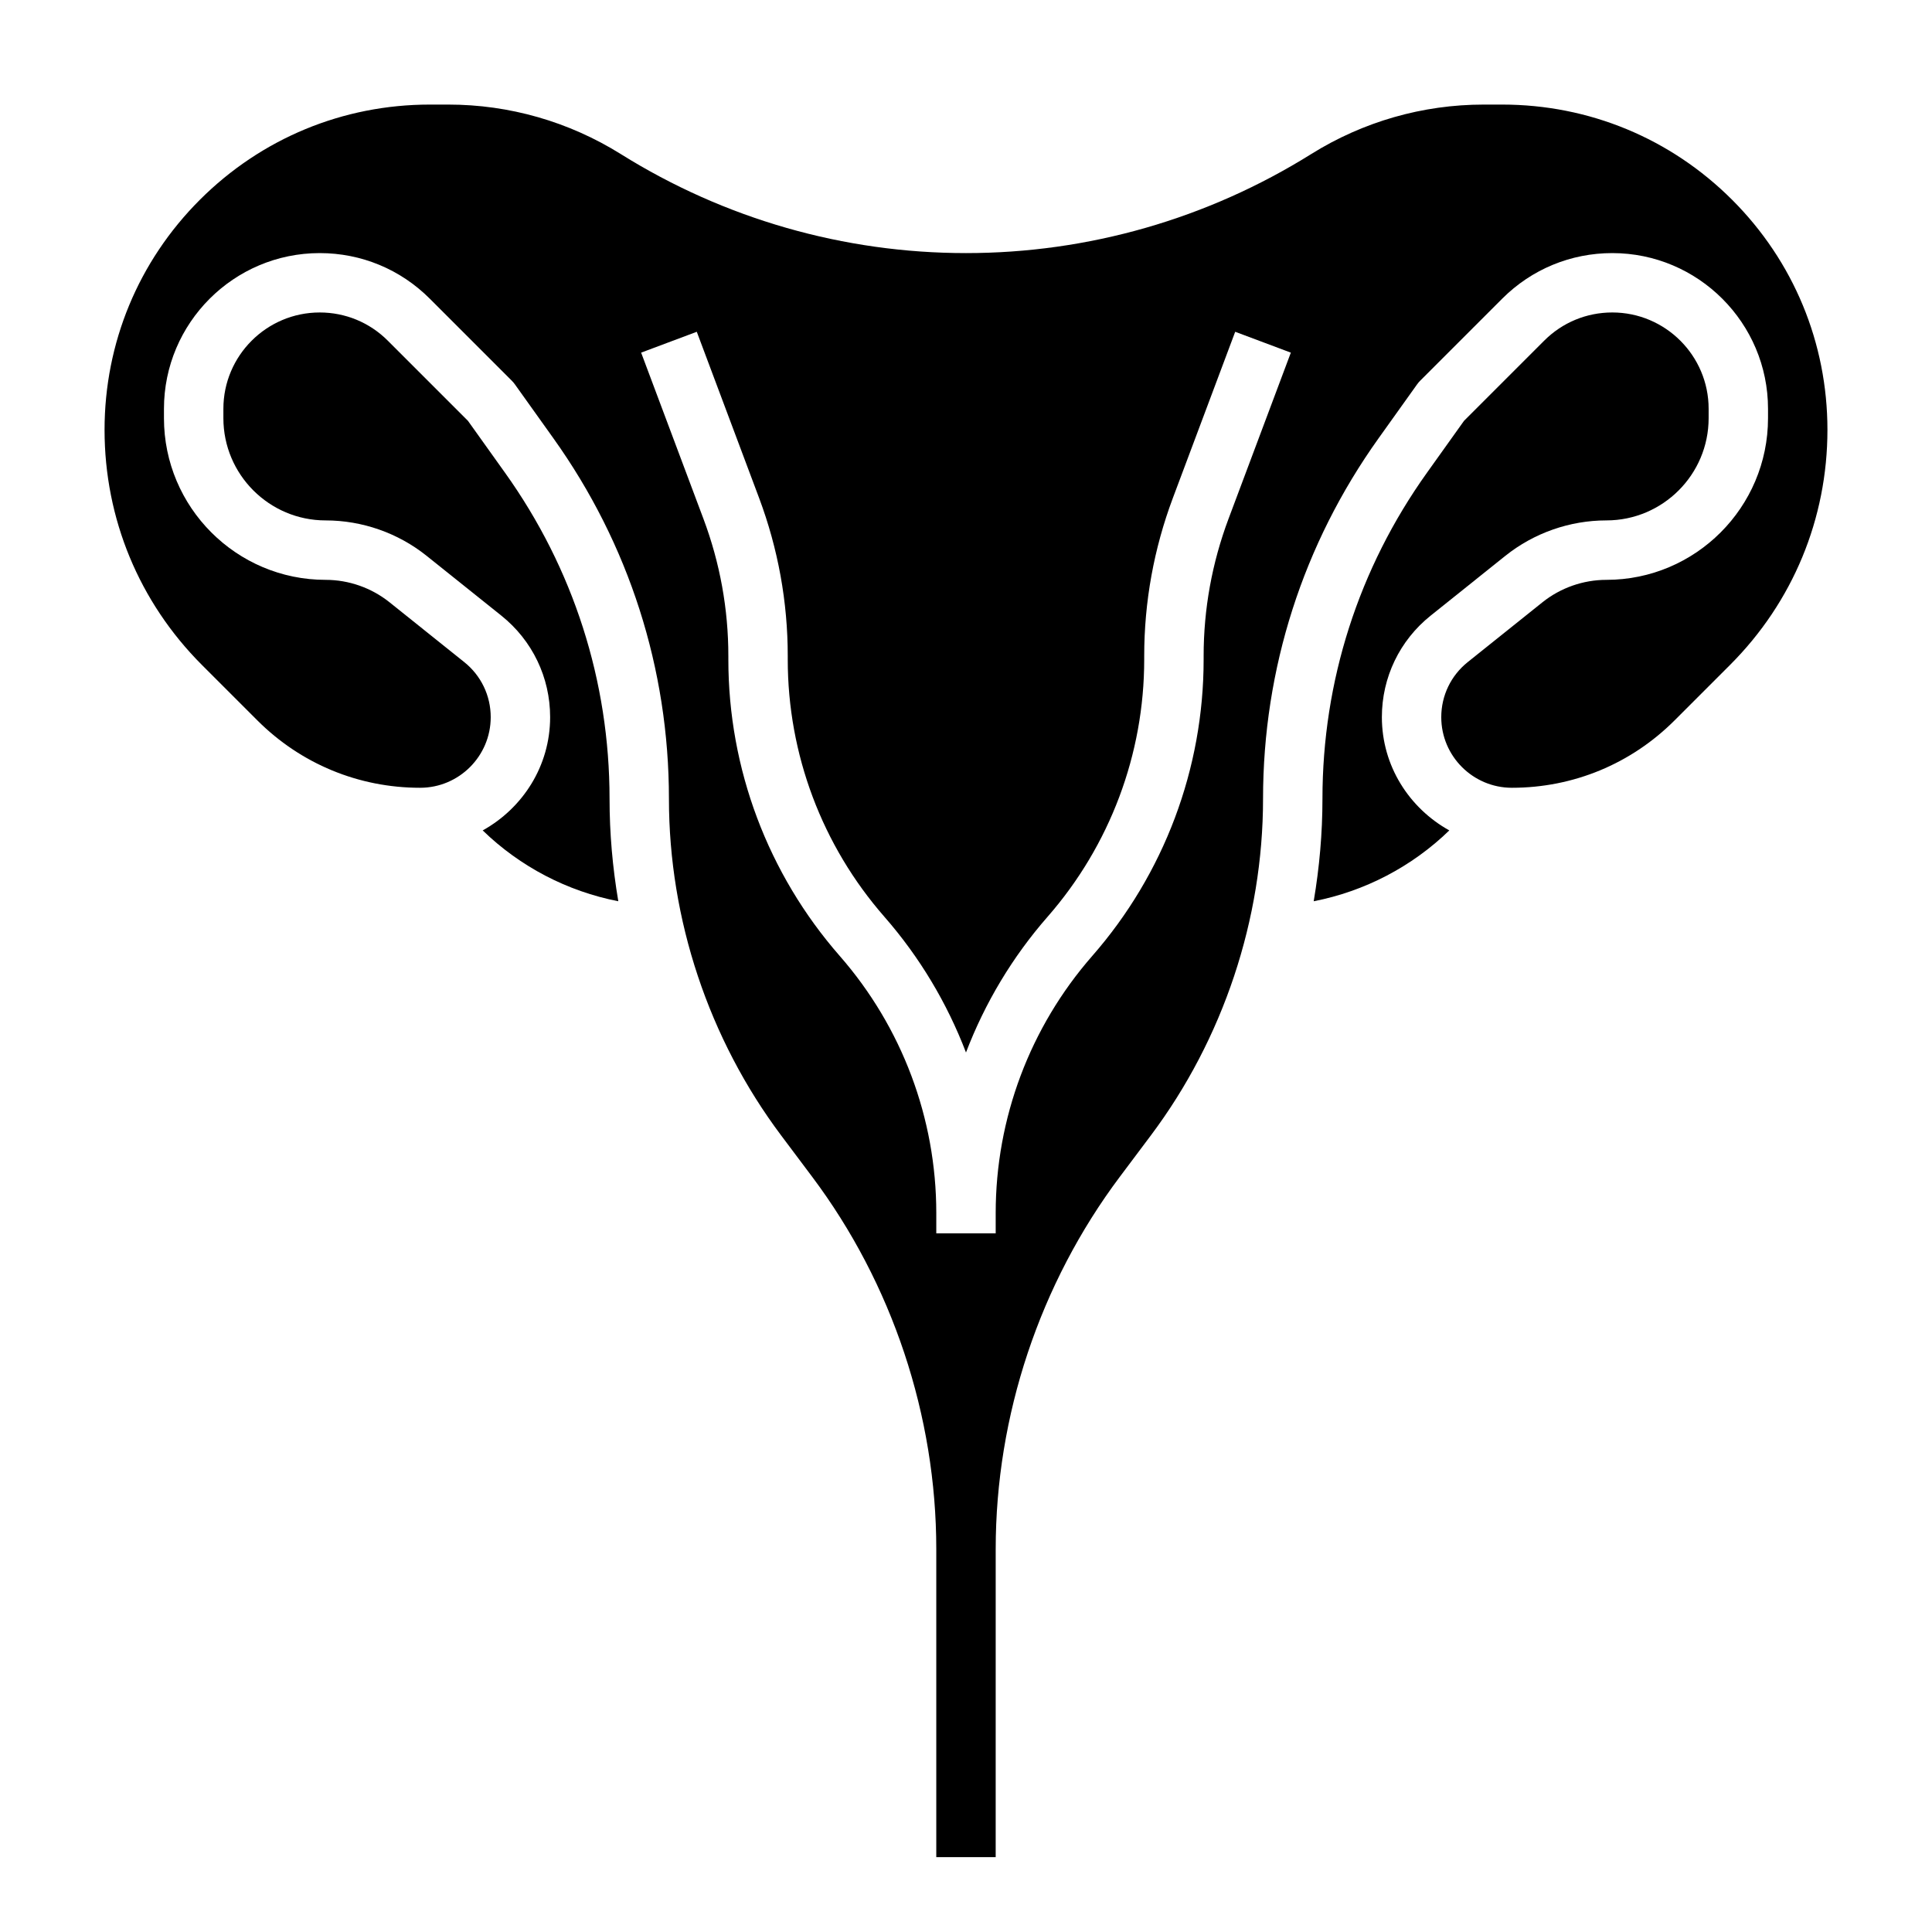
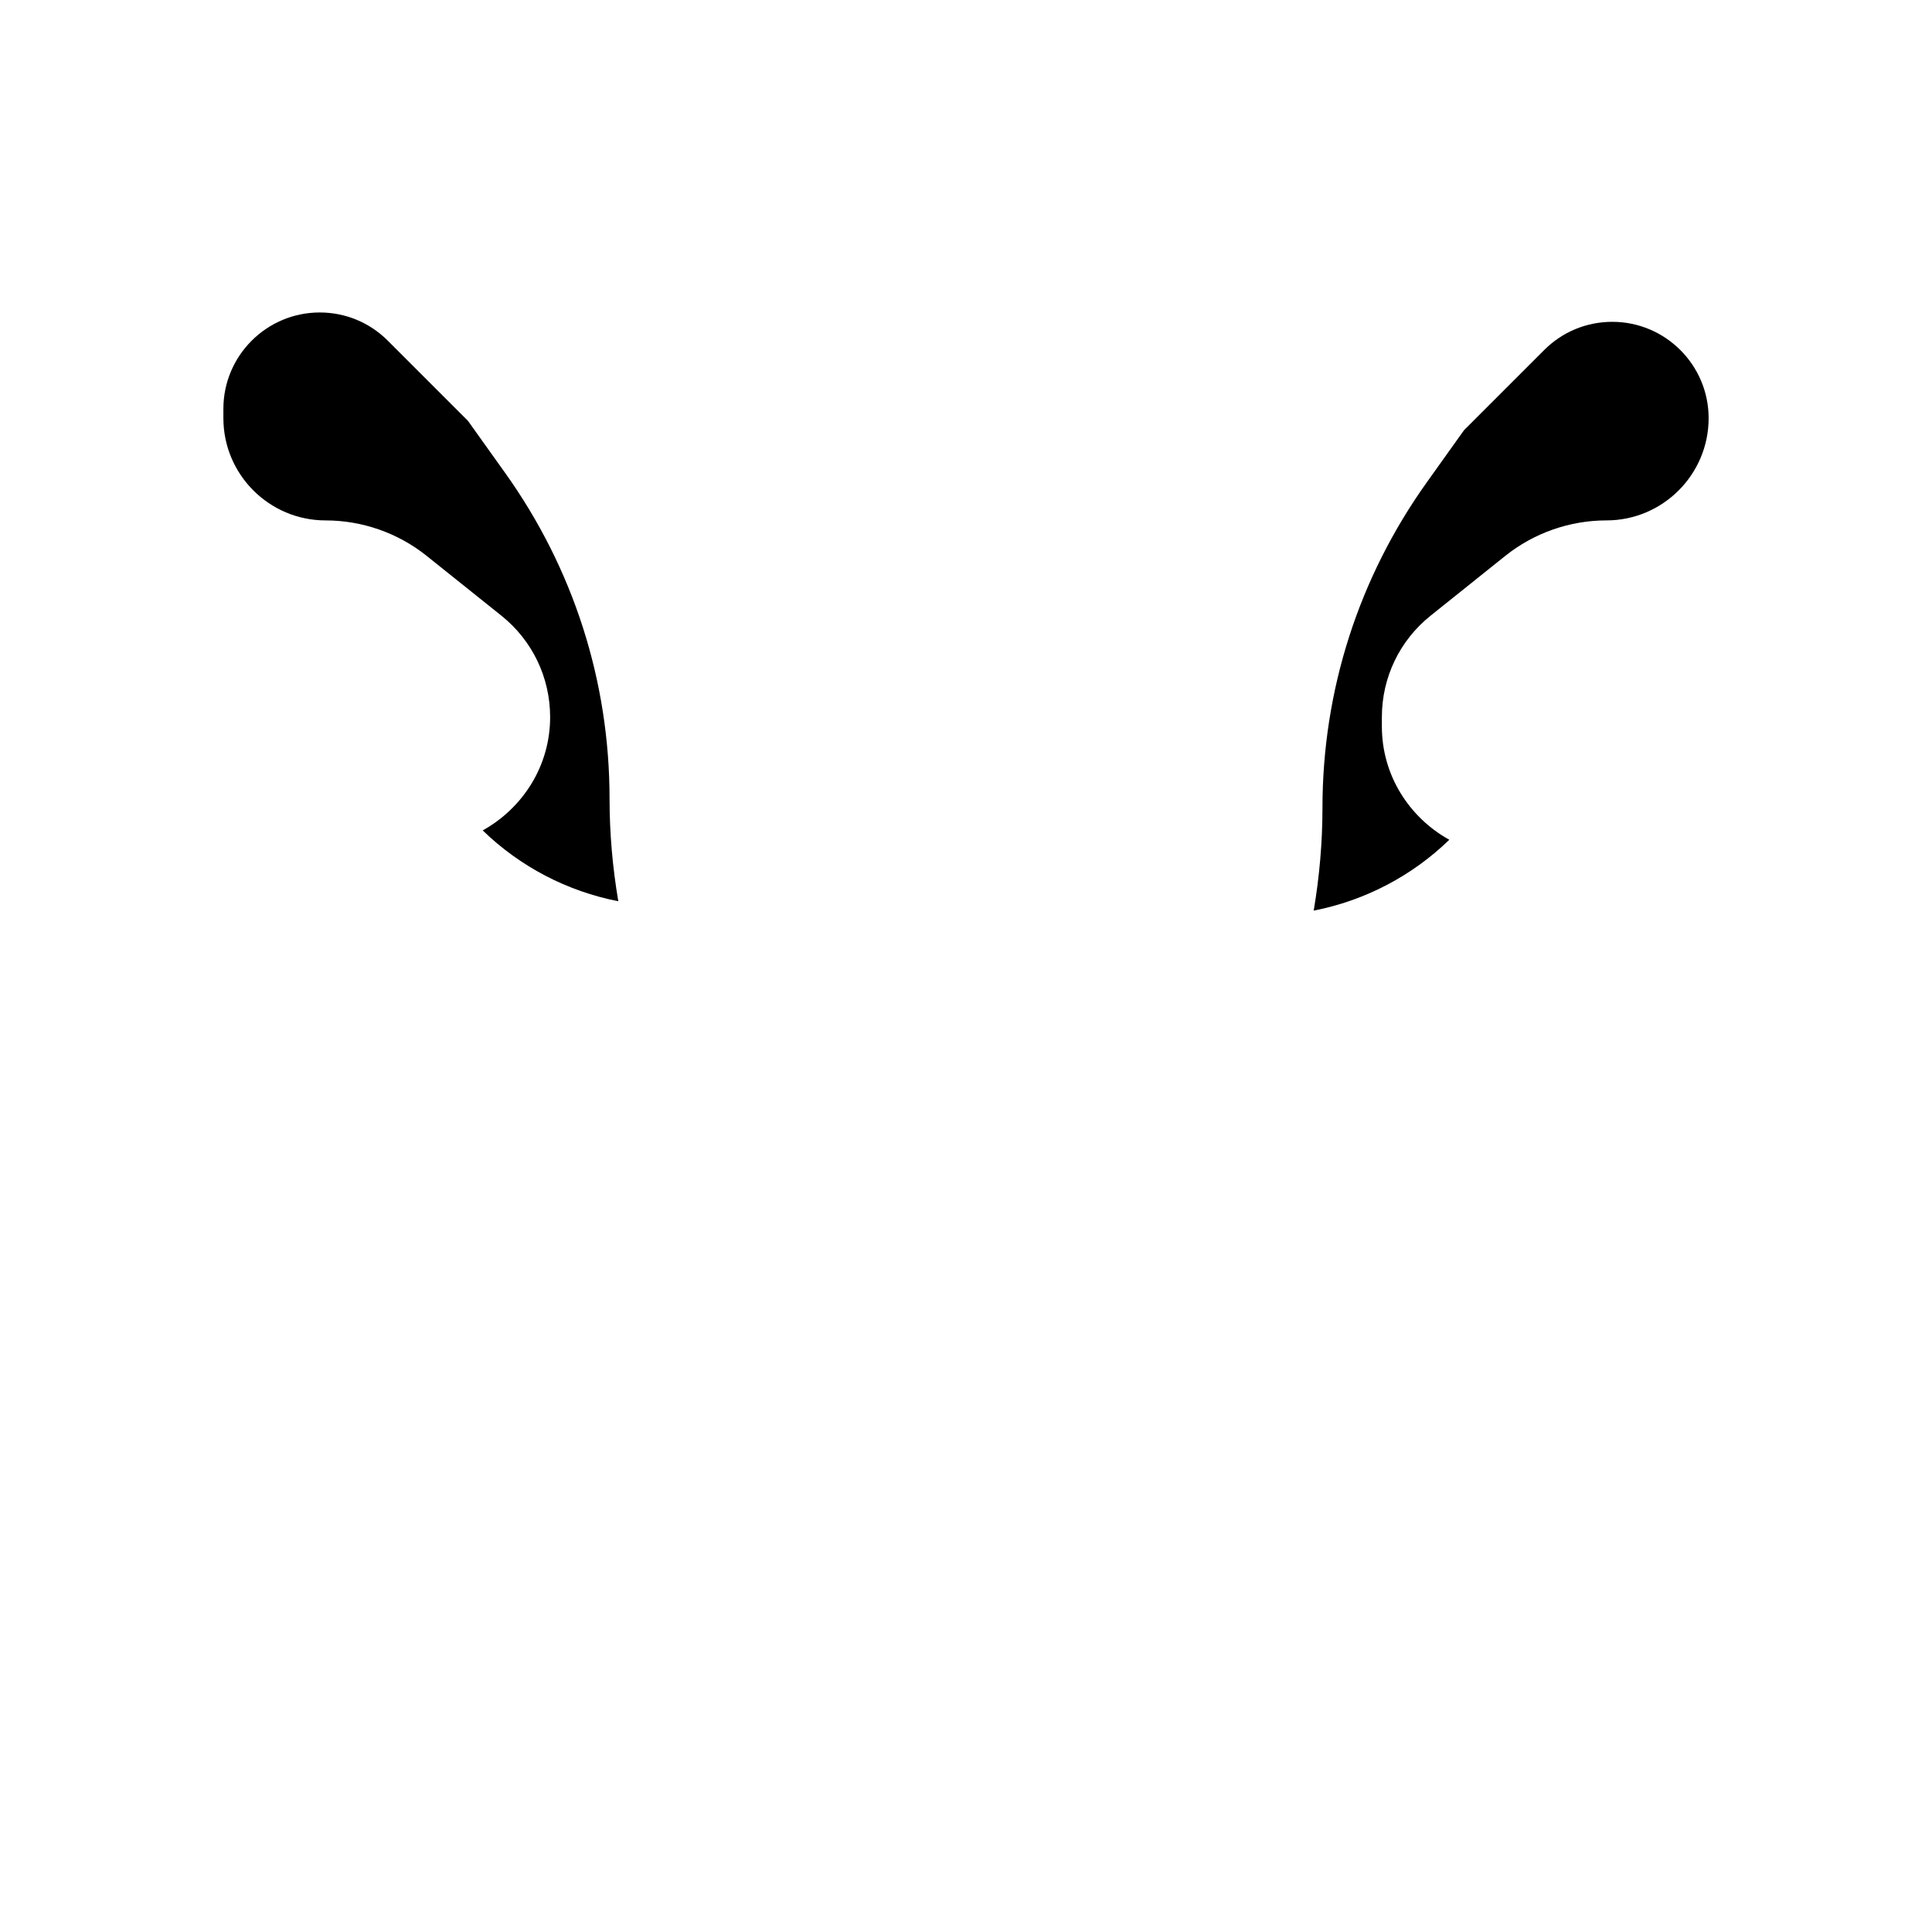
<svg xmlns="http://www.w3.org/2000/svg" fill="#000000" width="800px" height="800px" version="1.1" viewBox="144 144 512 512">
  <g>
    <path d="m277.84 269.29-9.824-13.762-21.246-21.246c-4.816-4.816-11.227-7.473-18.043-7.473-14.074 0-25.527 11.457-25.527 25.531v2.481c0 14.941 12.152 27.094 27.094 27.094 9.691 0 19.191 3.328 26.758 9.383l19.805 15.848c8.219 6.574 12.934 16.383 12.934 26.906 0 12.957-7.273 24.129-17.871 30.016 9.902 9.613 22.418 16.137 35.938 18.773-1.52-8.957-2.32-18.043-2.32-27.148 0-31.164-9.574-61.039-27.695-86.402z" />
-     <path d="m510.21 334.05c0-10.523 4.715-20.332 12.934-26.906l19.797-15.848c7.574-6.055 17.074-9.383 26.766-9.383 14.941 0 27.098-12.152 27.098-27.094v-2.481c0-14.074-11.457-25.531-25.531-25.531-6.816 0-13.227 2.652-18.051 7.477l-21.246 21.246-9.824 13.762c-18.113 25.359-27.688 55.234-27.688 86.398 0 9.109-0.805 18.191-2.32 27.152 13.516-2.637 26.039-9.164 35.938-18.773-10.598-5.891-17.871-17.062-17.871-30.02z" />
-     <path d="m603.04 196.96c-16.281-16.281-37.93-25.246-60.953-25.246h-4.902c-16.168 0-31.969 4.535-45.688 13.105-27.5 17.184-59.125 26.254-91.5 26.254-32.379 0-64-9.07-91.457-26.23-13.762-8.598-29.562-13.129-45.73-13.129h-4.902c-23.027 0-44.664 8.965-60.953 25.246-16.281 16.277-25.246 37.926-25.246 60.953 0 23.539 9.164 45.656 25.805 62.309l14.695 14.695c11.516 11.508 26.836 17.852 43.125 17.852 10.32 0 18.711-8.391 18.711-18.711 0-5.715-2.559-11.035-7.023-14.602l-19.805-15.855c-4.785-3.824-10.793-5.934-16.926-5.934-23.625 0-42.84-19.219-42.84-42.84v-2.481c0-22.758 18.516-41.273 41.273-41.273 11.02 0 21.387 4.289 29.18 12.09l21.703 21.703c0.309 0.309 0.59 0.637 0.844 0.992l10.203 14.289c20.027 28.039 30.621 61.086 30.621 95.551 0 31.953 10.555 63.629 29.727 89.191l8.242 10.988c21.207 28.266 32.879 63.297 32.879 98.637v81.648h15.742l0.004-81.648c0-35.336 11.676-70.359 32.883-98.637l8.242-10.988c19.168-25.562 29.723-57.238 29.723-89.191 0-34.465 10.586-67.512 30.621-95.551l10.203-14.289c0.25-0.355 0.535-0.684 0.844-0.992l21.703-21.703c7.801-7.801 18.16-12.09 29.18-12.09 22.758 0 41.273 18.516 41.273 41.273v2.481c0 23.617-19.215 42.84-42.84 42.84-6.133 0-12.137 2.109-16.926 5.934l-19.797 15.848c-4.473 3.574-7.031 8.895-7.031 14.609 0 10.32 8.395 18.711 18.715 18.711 16.289 0 31.605-6.344 43.121-17.863l14.695-14.695c16.645-16.641 25.809-38.77 25.809-62.297 0-23.027-8.969-44.676-25.246-60.953zm-133.48 84.559c-4.367 11.668-6.586 23.887-6.586 36.34v0.945c0 28.891-10.477 56.773-29.504 78.516-16.512 18.867-25.602 43.066-25.602 68.137v5.394h-15.742v-5.391c0-25.074-9.094-49.27-25.602-68.141-19.027-21.746-29.504-49.629-29.504-78.52v-0.945c0-12.453-2.219-24.672-6.59-36.336l-16.523-44.066 14.746-5.527 16.523 44.066c5.027 13.441 7.586 27.523 7.586 41.867v0.945c0 25.074 9.094 49.27 25.602 68.141 9.367 10.707 16.633 22.906 21.633 35.977 4.992-13.066 12.266-25.277 21.633-35.977 16.504-18.871 25.598-43.07 25.598-68.145v-0.945c0-14.344 2.559-28.426 7.59-41.863l16.523-44.066 14.746 5.527z" />
+     <path d="m510.21 334.05c0-10.523 4.715-20.332 12.934-26.906l19.797-15.848c7.574-6.055 17.074-9.383 26.766-9.383 14.941 0 27.098-12.152 27.098-27.094c0-14.074-11.457-25.531-25.531-25.531-6.816 0-13.227 2.652-18.051 7.477l-21.246 21.246-9.824 13.762c-18.113 25.359-27.688 55.234-27.688 86.398 0 9.109-0.805 18.191-2.32 27.152 13.516-2.637 26.039-9.164 35.938-18.773-10.598-5.891-17.871-17.062-17.871-30.02z" />
  </g>
</svg>